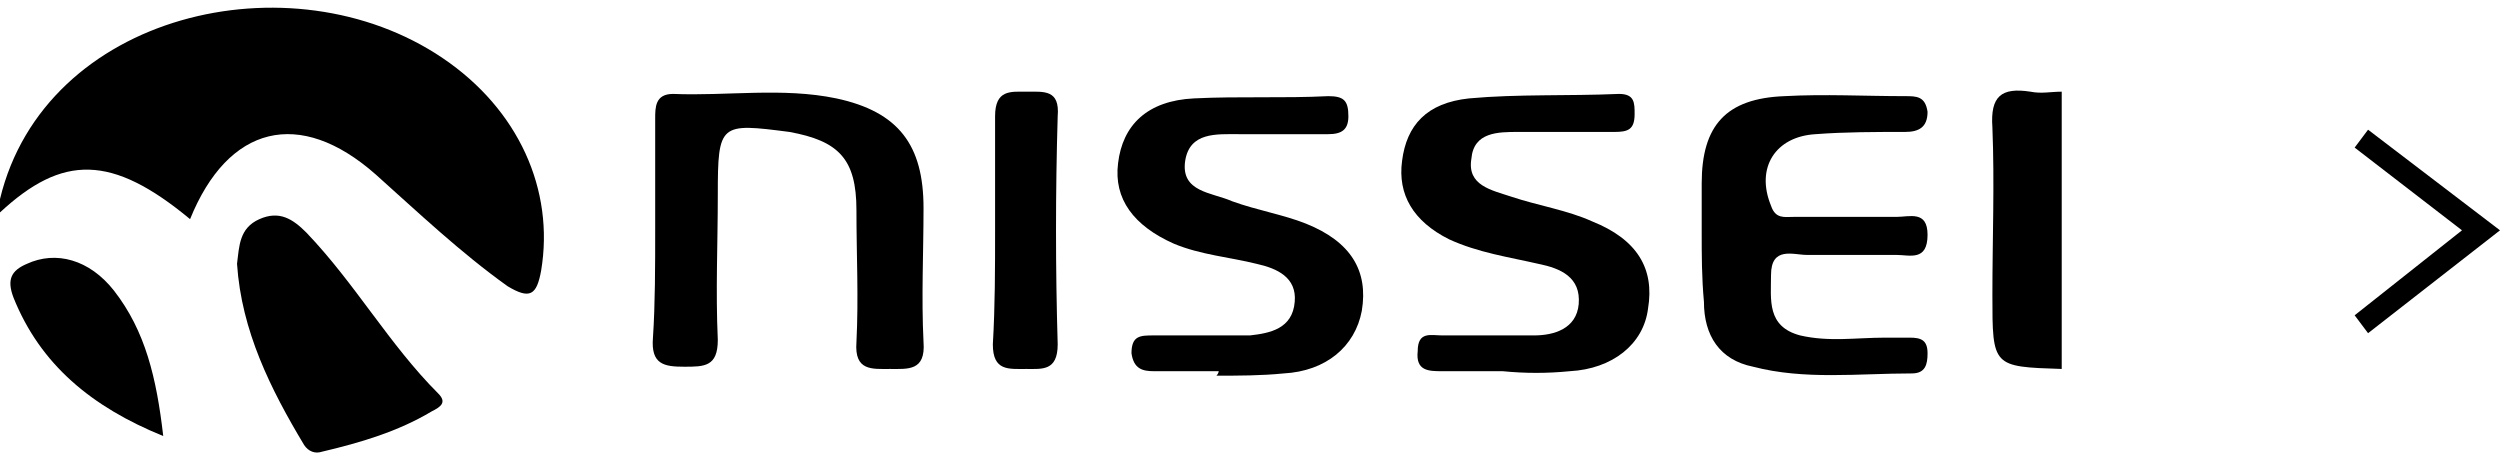
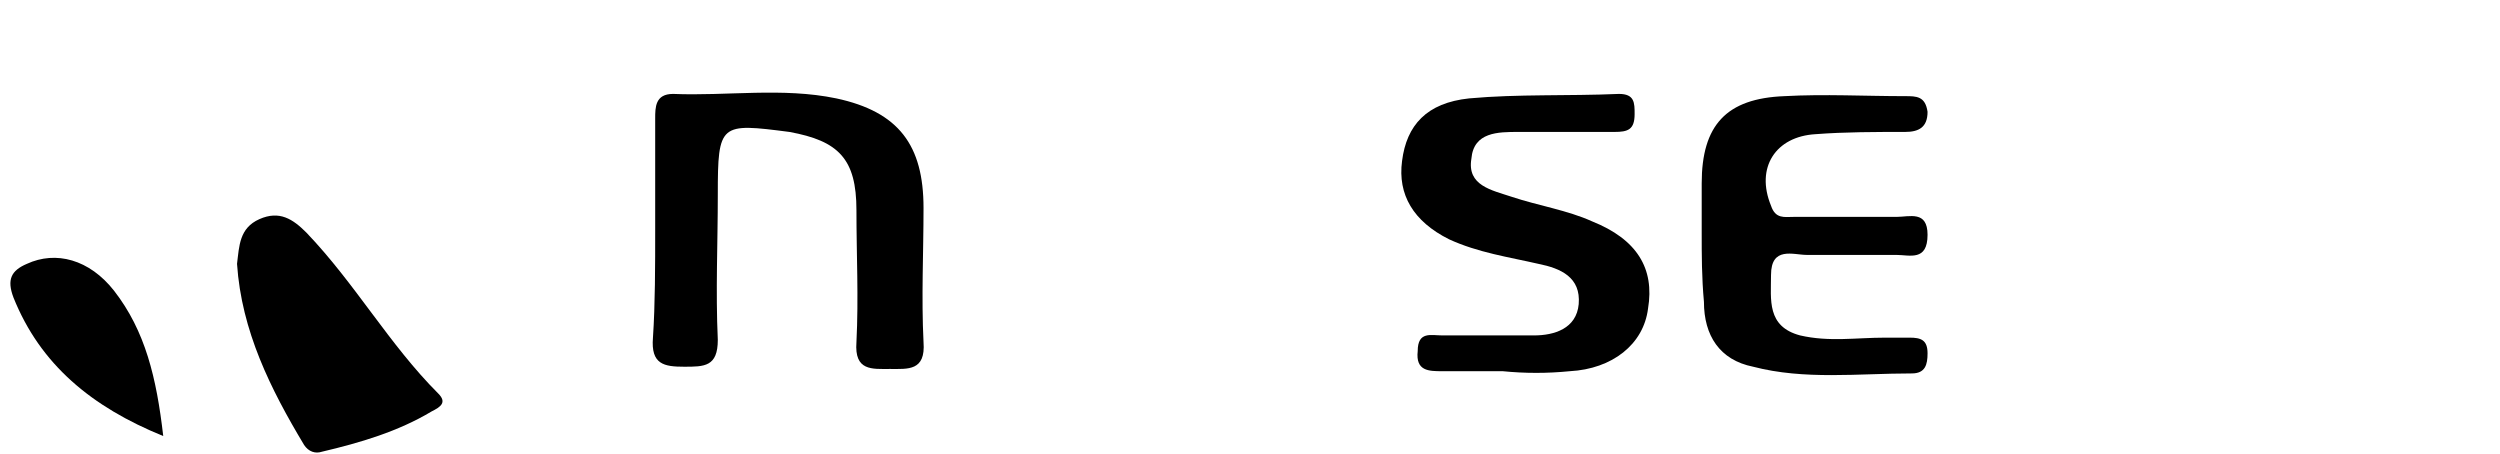
<svg xmlns="http://www.w3.org/2000/svg" version="1.1" id="レイヤー_1" x="0px" y="0px" viewBox="0 0 111.8 20.3" style="enable-background:new 0 0 111.8 20.3;" xml:space="preserve">
  <g>
    <g>
-       <path d="M0,8.9C2,0.6,13-2,19.8,2.6c3.4,2.3,5,5.9,4.4,9.5c-0.2,1.1-0.5,1.3-1.5,0.7c-2.1-1.5-4-3.3-5.9-5c-3.4-3-6.6-2.2-8.3,2    C5,6.9,2.8,6.9,0,9.5C0,9.3,0,9.1,0,8.9z" />
-       <path d="M92.2,16.5c-3.1-0.1-3.1-0.1-3.1-3.3c0-2.5,0.1-5,0-7.5c-0.1-1.4,0.4-1.8,1.7-1.6c0.5,0.1,0.9,0,1.4,0    C92.2,8.3,92.2,12.4,92.2,16.5z" />
      <path d="M29.3,10.2c0-1.6,0-3.3,0-4.9c0-0.5,0-1.1,0.8-1.1c2.4,0.1,4.9-0.3,7.3,0.2c2.8,0.6,3.9,2.1,3.9,4.9c0,2-0.1,4,0,6    c0.1,1.3-0.7,1.2-1.5,1.2s-1.6,0.1-1.5-1.2c0.1-2,0-3.9,0-5.9c0-2.3-0.8-3.1-3-3.5c-3.1-0.4-3.2-0.4-3.2,2.8c0,2.2-0.1,4.3,0,6.5    c0,1.2-0.6,1.2-1.5,1.2s-1.5-0.1-1.4-1.3C29.3,13.6,29.3,11.9,29.3,10.2z" />
      <path d="M67.2,16.6c-0.9,0-1.8,0-2.7,0c-0.6,0-1.2,0-1.1-0.9c0-0.9,0.6-0.7,1.1-0.7c1.4,0,2.8,0,4.1,0c0.9,0,1.9-0.3,2-1.4    c0.1-1.2-0.8-1.6-1.8-1.8c-1.3-0.3-2.7-0.5-4-1.1c-1.6-0.8-2.3-2-2.1-3.5c0.2-1.6,1.1-2.6,3-2.8c2.2-0.2,4.4-0.1,6.7-0.2    c0.7,0,0.7,0.4,0.7,0.9c0,0.7-0.3,0.8-0.9,0.8c-1.4,0-2.9,0-4.3,0c-0.9,0-2,0-2.1,1.2c-0.2,1.2,0.9,1.4,1.8,1.7    c1.2,0.4,2.5,0.6,3.6,1.1c2,0.8,2.8,2.1,2.5,3.9c-0.2,1.6-1.6,2.7-3.5,2.8C69.2,16.7,68.2,16.7,67.2,16.6    C67.2,16.7,67.2,16.6,67.2,16.6z" />
-       <path d="M54.5,16.6c-1,0-1.9,0-2.9,0c-0.5,0-0.9-0.1-1-0.8c0-0.8,0.4-0.8,1-0.8c1.4,0,2.9,0,4.3,0c0.9-0.1,1.9-0.3,2-1.5    c0.1-1.1-0.8-1.5-1.7-1.7c-1.2-0.3-2.5-0.4-3.7-0.9c-1.8-0.8-2.7-2-2.5-3.6c0.2-1.7,1.3-2.8,3.4-2.9c2-0.1,4,0,6-0.1    c0.7,0,0.9,0.2,0.9,0.9C60.3,5.8,60,6,59.4,6c-1.3,0-2.6,0-4,0c-1,0-2.2-0.1-2.4,1.2c-0.2,1.4,1.2,1.4,2.1,1.8    c1.1,0.4,2.3,0.6,3.3,1c2,0.8,2.8,2.1,2.5,3.9c-0.3,1.6-1.6,2.7-3.5,2.8c-1,0.1-2,0.1-3,0.1C54.5,16.7,54.5,16.6,54.5,16.6z" />
      <path d="M76.1,10.4c0-0.7,0-1.5,0-2.2c0-2.6,1.1-3.8,3.7-3.9c1.8-0.1,3.6,0,5.4,0c0.5,0,0.9,0,1,0.7c0,0.7-0.4,0.9-1,0.9    c-1.3,0-2.7,0-4,0.1c-1.8,0.1-2.7,1.5-2,3.2c0.2,0.6,0.6,0.5,1,0.5c1.5,0,3.1,0,4.6,0c0.6,0,1.4-0.3,1.4,0.8    c0,1.2-0.8,0.9-1.4,0.9c-1.3,0-2.6,0-4,0c-0.6,0-1.6-0.4-1.6,0.9c0,1.1-0.2,2.3,1.3,2.7c1.3,0.3,2.5,0.1,3.8,0.1    c0.4,0,0.7,0,1.1,0c0.5,0,0.8,0.1,0.8,0.7c0,0.5-0.1,0.9-0.7,0.9c-2.4,0-4.8,0.3-7.1-0.3c-1.5-0.3-2.2-1.4-2.2-2.9    C76.1,12.4,76.1,11.4,76.1,10.4L76.1,10.4z" />
      <path d="M10.6,11.8c0.1-0.8,0.1-1.6,1-2s1.5,0,2.1,0.6c2.2,2.3,3.7,5,5.9,7.2c0.4,0.4,0.1,0.6-0.3,0.8c-1.5,0.9-3.2,1.4-4.9,1.8    c-0.3,0.1-0.6,0-0.8-0.3C12.1,17.4,10.8,14.8,10.6,11.8z" />
-       <path d="M44.5,10.3c0-1.7,0-3.4,0-5.1c0-1.2,0.7-1.1,1.4-1.1c0.8,0,1.5-0.1,1.4,1.1c-0.1,3.4-0.1,6.8,0,10.2    c0,1.2-0.7,1.1-1.4,1.1c-0.8,0-1.5,0.1-1.5-1.1C44.5,13.7,44.5,12,44.5,10.3z" />
      <path d="M7.3,19.5c-3.2-1.3-5.5-3.2-6.7-6.2c-0.3-0.8-0.1-1.2,0.6-1.5C2.5,11.2,4,11.6,5.1,13C6.5,14.8,7,16.9,7.3,19.5z" />
    </g>
  </g>
-   <polygon points="105.9,14.9 105.3,14.1 110.1,10.3 105.3,6.6 105.9,5.8 111.8,10.3 " />
</svg>